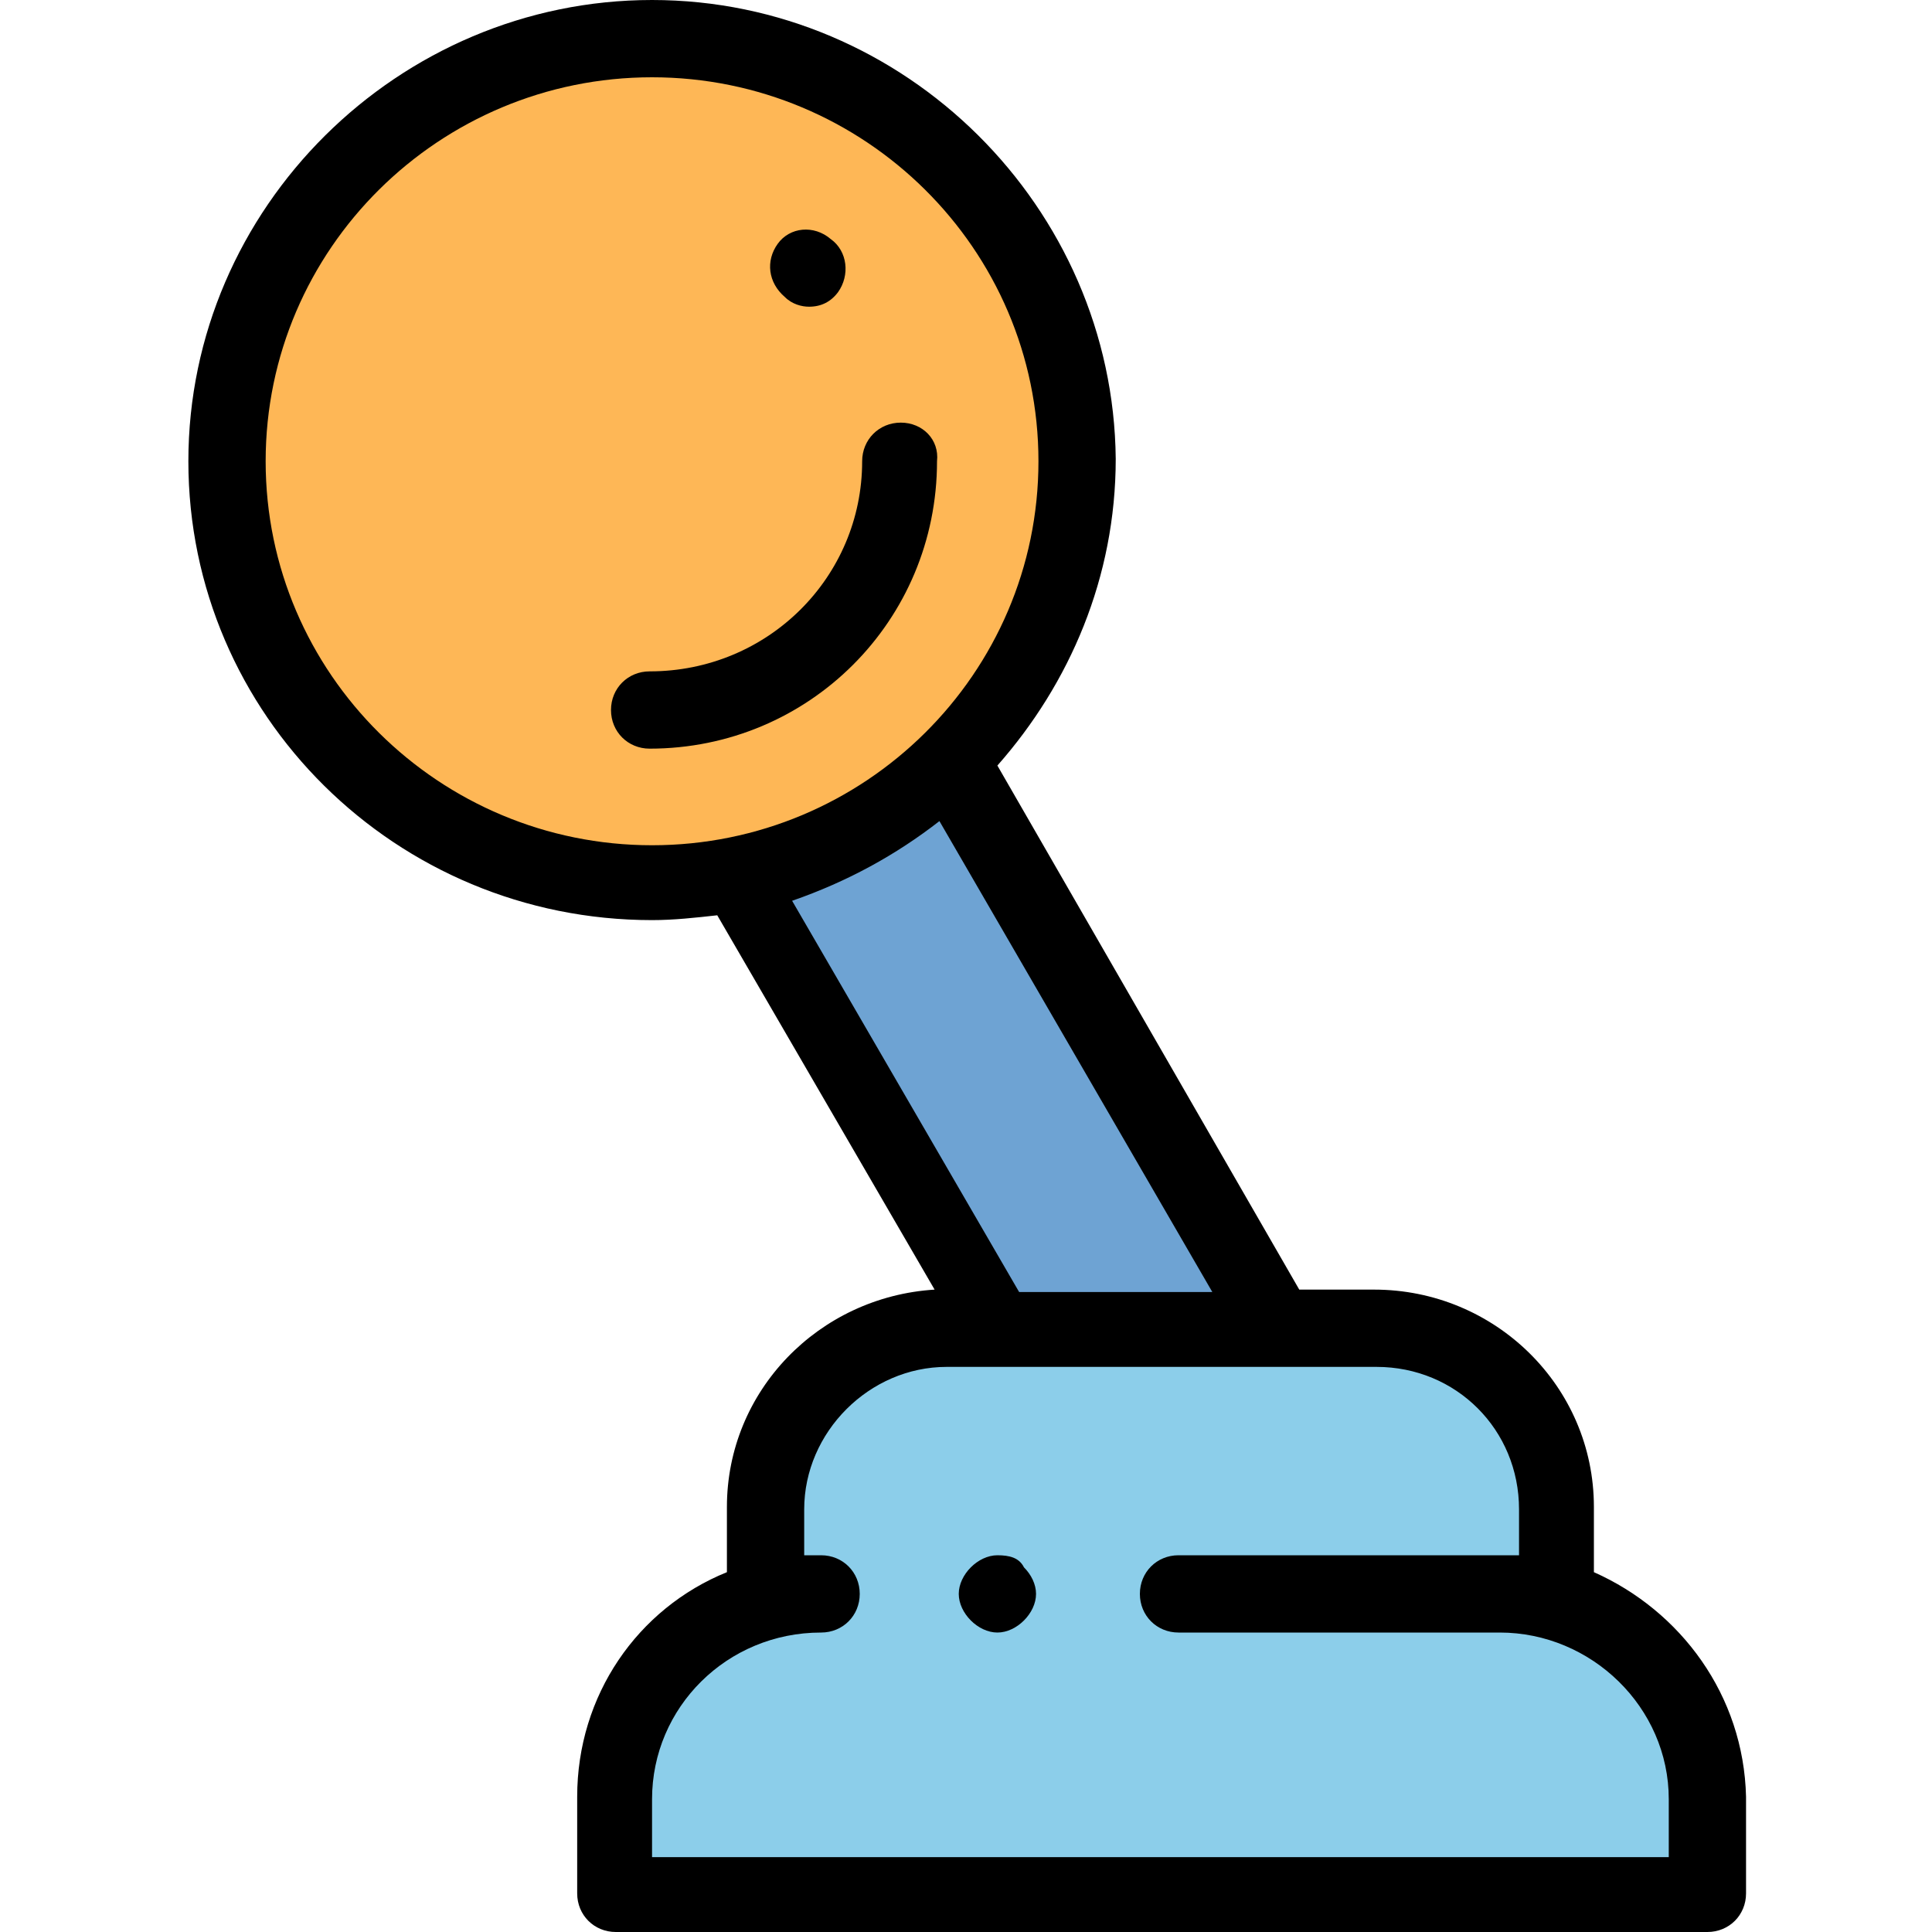
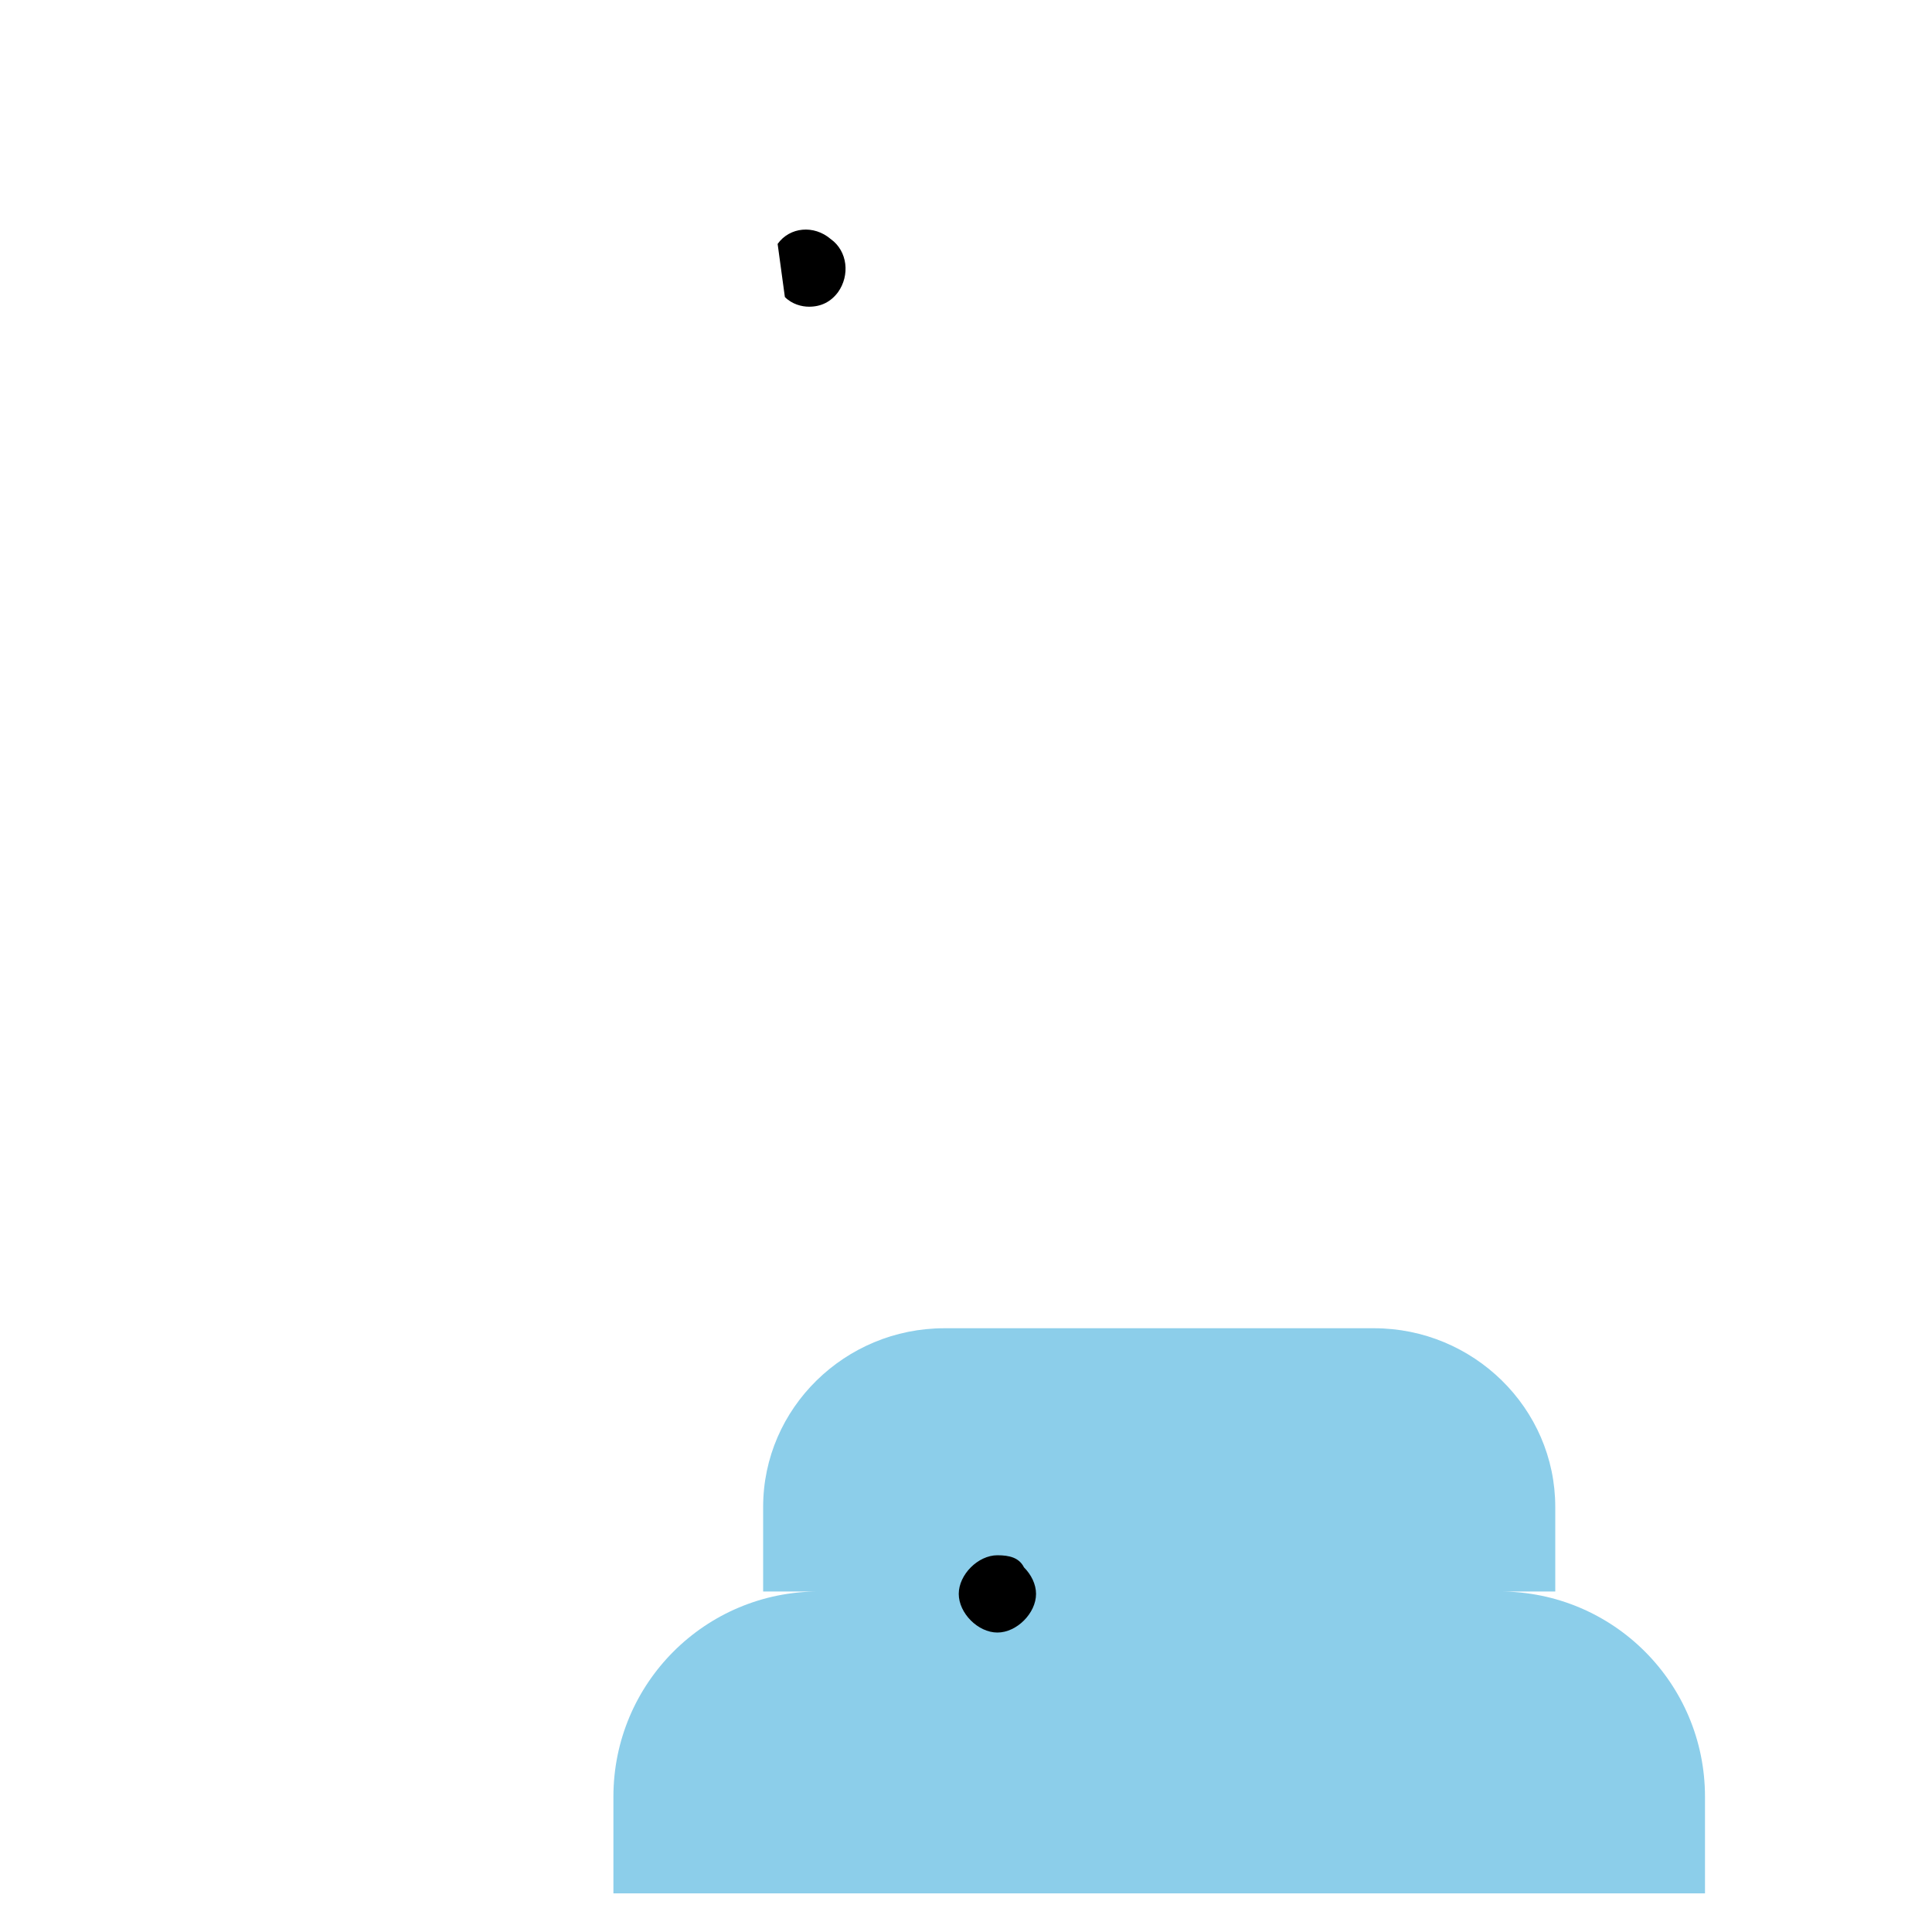
<svg xmlns="http://www.w3.org/2000/svg" version="1.1" id="Livello_1" x="0px" y="0px" viewBox="0 0 80 80" style="enable-background:new 0 0 80 80;" xml:space="preserve">
  <style type="text/css"> .st0{fill:none;} .st1{fill:#FEB756;} .st2{fill:#6EA3D3;} .st3{fill:#8CCEEA;} </style>
-   <rect class="st0" width="80" height="80" />
  <g id="Elements">
    <g id="Company-_x2F_-section02-_x2F_-cards_x23_05" transform="translate(-678, -362)">
      <g id="Group-2" transform="translate(555, 362)">
        <g id="gearshift-1" transform="translate(123, 0)">
-           <ellipse id="Oval" class="st1" cx="27" cy="19.1" rx="17.6" ry="17.5" />
-           <polygon id="Shape" class="st2" points="52.9,55 39.6,31.9 30.6,36.6 41.3,55 " />
          <path id="Shape_1_" class="st3" d="M62.1,65.9h2.3v-3.5c0-4.1-3.4-7.4-7.5-7.4H39.1c-4.1,0-7.5,3.3-7.5,7.4v3.5h2.3 c-4.7,0-8.5,3.8-8.5,8.5v4h45.2v-4C70.6,69.7,66.8,65.9,62.1,65.9z" />
-           <path id="Shape_2_" d="M66,65.1v-2.7c0-5-4.1-9-9.1-9h-3.1L41.3,31.7c3-3.4,4.9-7.8,4.9-12.7C46.1,8.6,37.5,0,27,0 S7.8,8.6,7.8,19.1S16.4,38.1,27,38.1c0.9,0,1.8-0.1,2.7-0.2l9,15.5c-4.8,0.3-8.6,4.2-8.6,9v2.7c-3.7,1.5-6.2,5.1-6.2,9.3v4 c0,0.9,0.7,1.6,1.6,1.6h45.2c0.9,0,1.6-0.7,1.6-1.6v-4C72.2,70.2,69.6,66.7,66,65.1z M11,19.1c0-8.8,7.2-15.9,16-15.9 s16,7.1,16,15.9S35.8,35,27,35S11,27.9,11,19.1z M38.9,34l11.3,19.5h-8l-9.4-16.2C35.1,36.5,37.1,35.4,38.9,34z M69,76.9H27 v-2.4c0-3.8,3.1-6.9,7-6.9c0.9,0,1.6-0.7,1.6-1.6s-0.7-1.6-1.6-1.6h-0.7v-1.9c0-3.2,2.7-5.9,5.9-5.9h17.8c3.3,0,5.9,2.6,5.9,5.9 v1.9h-0.7H48.8c-0.9,0-1.6,0.7-1.6,1.6s0.7,1.6,1.6,1.6h13.3c3.8,0,7,3.1,7,6.9V76.9z" />
-           <path id="Shape_3_" d="M37.3,17.5c-0.9,0-1.6,0.7-1.6,1.6c0,4.8-3.9,8.7-8.8,8.7c-0.9,0-1.6,0.7-1.6,1.6c0,0.9,0.7,1.6,1.6,1.6 c6.6,0,11.9-5.3,11.9-11.9C38.9,18.2,38.2,17.5,37.3,17.5z" />
-           <path id="Shape_4_" d="M32.5,12.3C32.5,12.3,32.5,12.3,32.5,12.3c0.3,0.3,0.7,0.4,1,0.4c0.5,0,0.9-0.2,1.2-0.6 c0.5-0.7,0.4-1.7-0.3-2.2c-0.7-0.6-1.7-0.5-2.2,0.2C31.7,10.8,31.8,11.7,32.5,12.3z" />
+           <path id="Shape_4_" d="M32.5,12.3C32.5,12.3,32.5,12.3,32.5,12.3c0.3,0.3,0.7,0.4,1,0.4c0.5,0,0.9-0.2,1.2-0.6 c0.5-0.7,0.4-1.7-0.3-2.2c-0.7-0.6-1.7-0.5-2.2,0.2z" />
          <path id="Shape_5_" d="M41.3,64.4c-0.4,0-0.8,0.2-1.1,0.5c-0.3,0.3-0.5,0.7-0.5,1.1s0.2,0.8,0.5,1.1c0.3,0.3,0.7,0.5,1.1,0.5 c0.4,0,0.8-0.2,1.1-0.5c0.3-0.3,0.5-0.7,0.5-1.1s-0.2-0.8-0.5-1.1C42.2,64.5,41.8,64.4,41.3,64.4z" />
        </g>
      </g>
    </g>
  </g>
</svg>